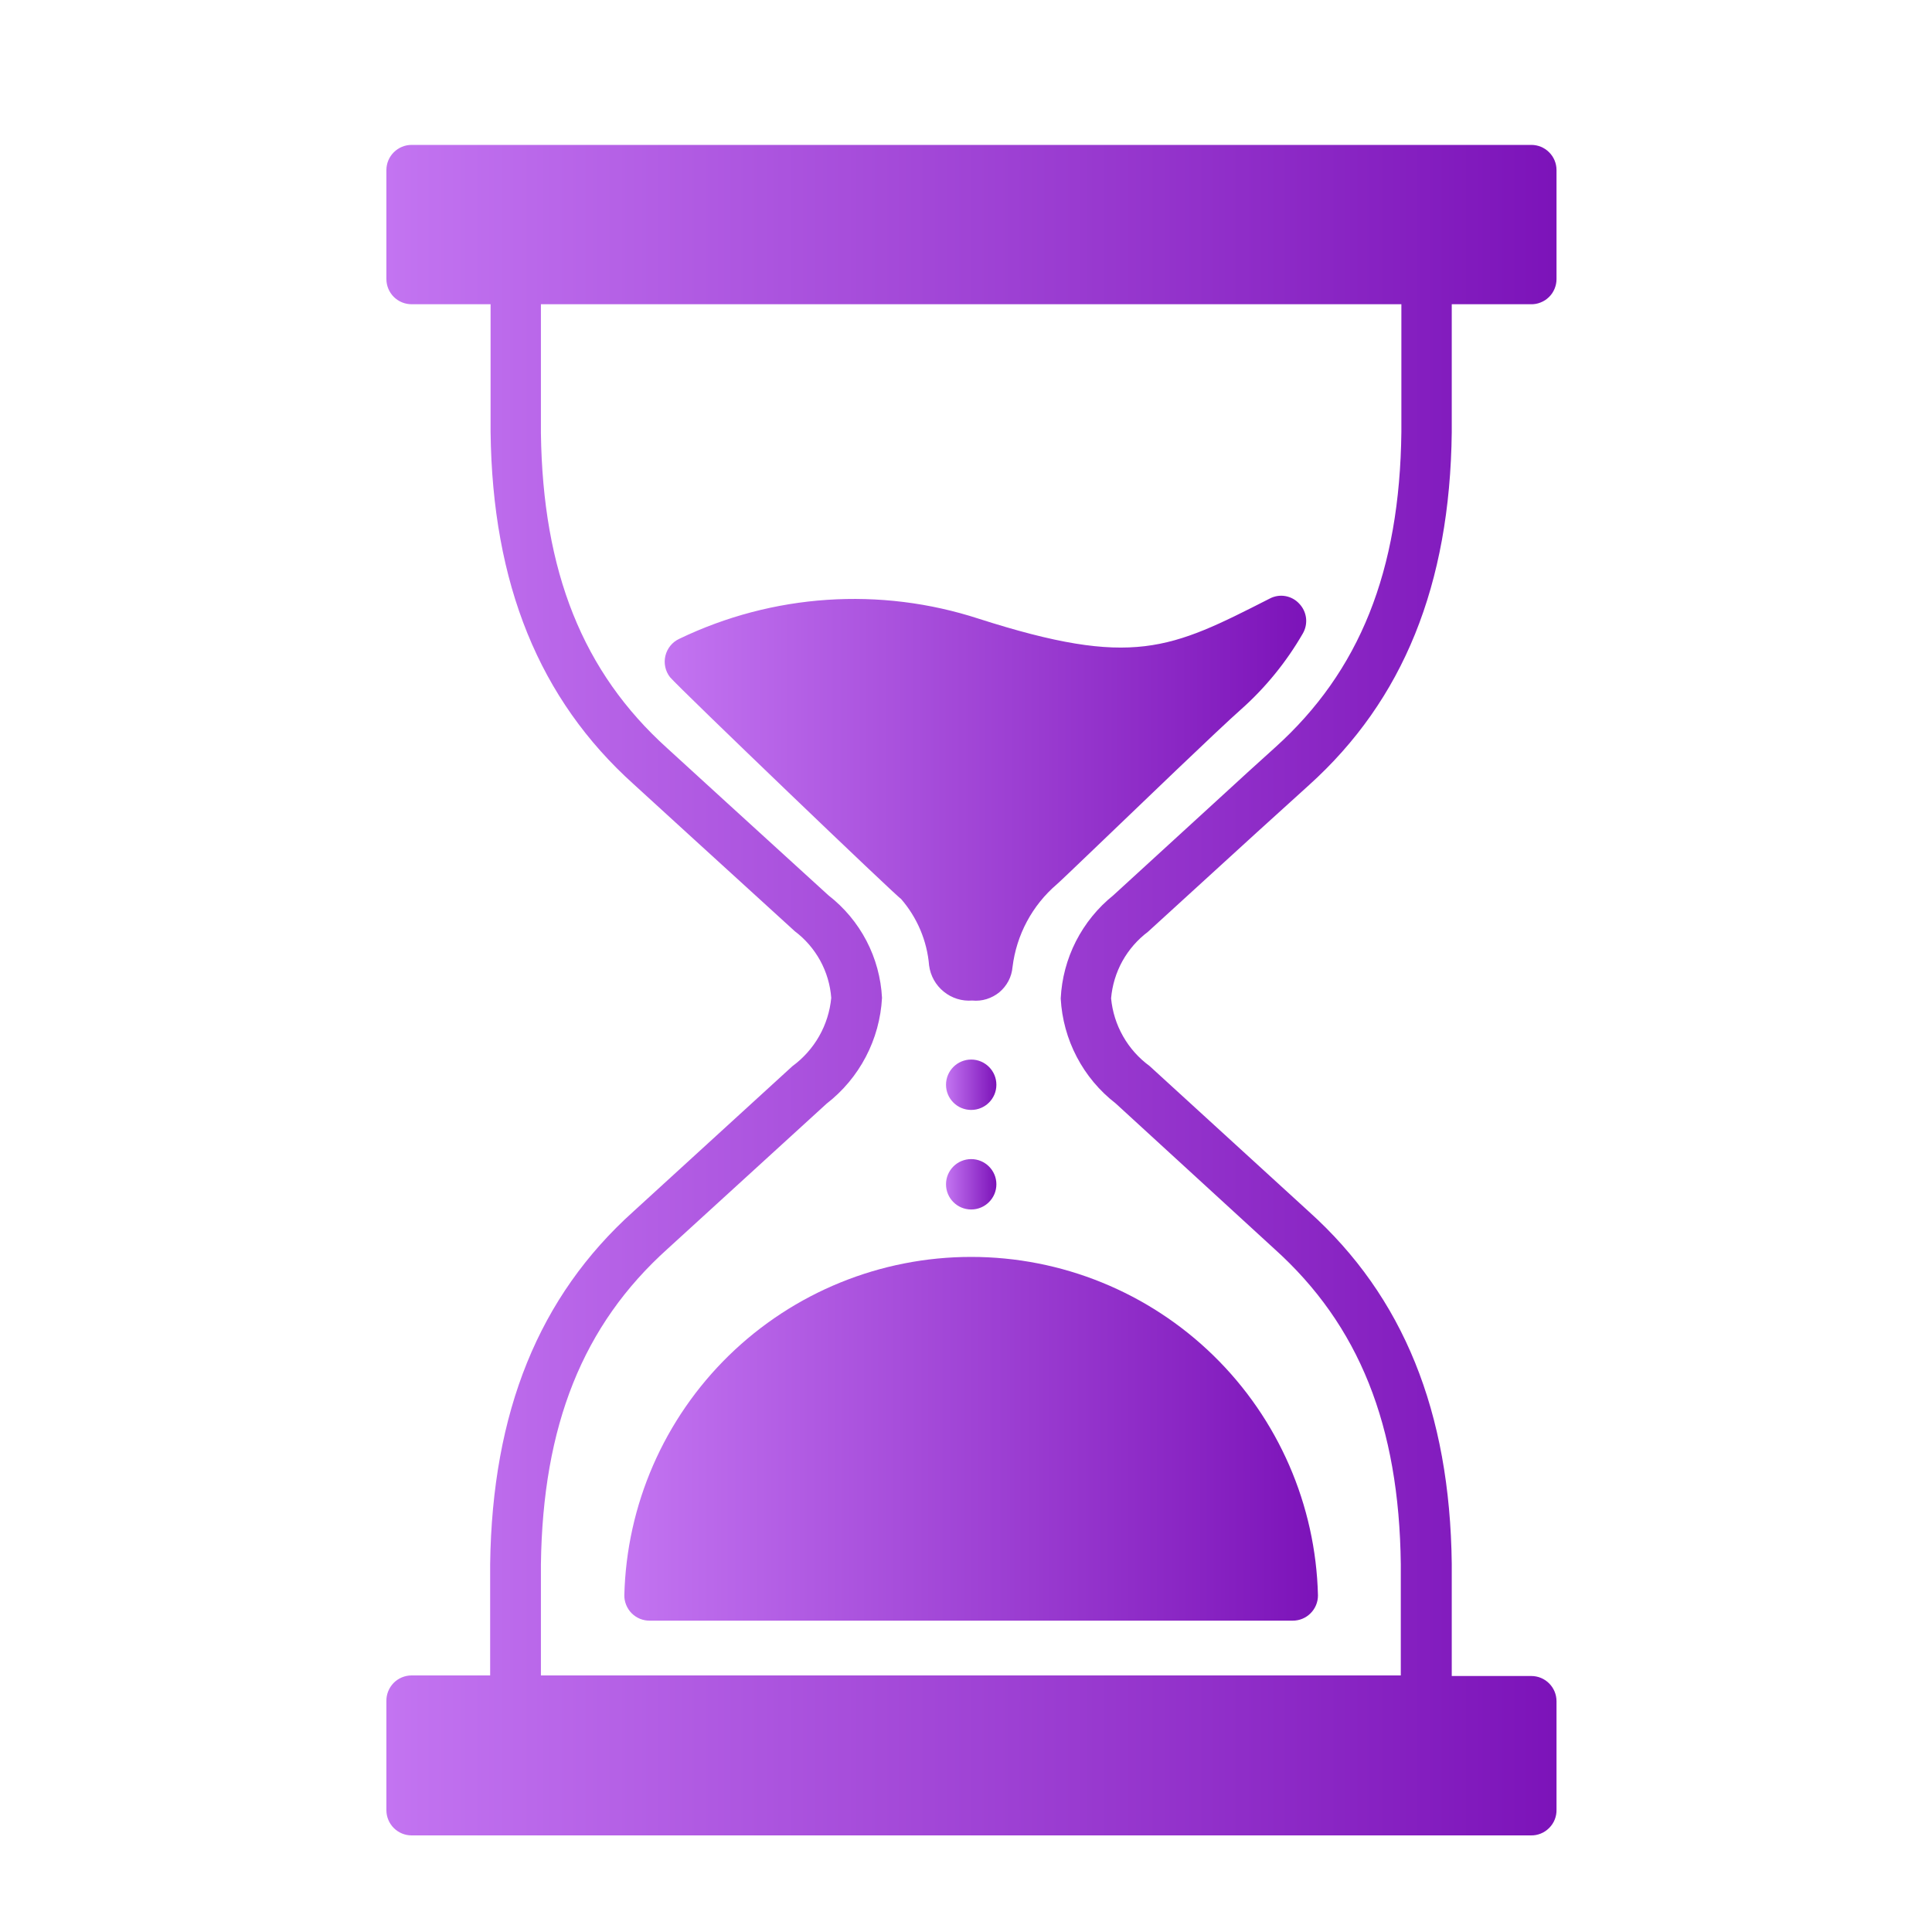
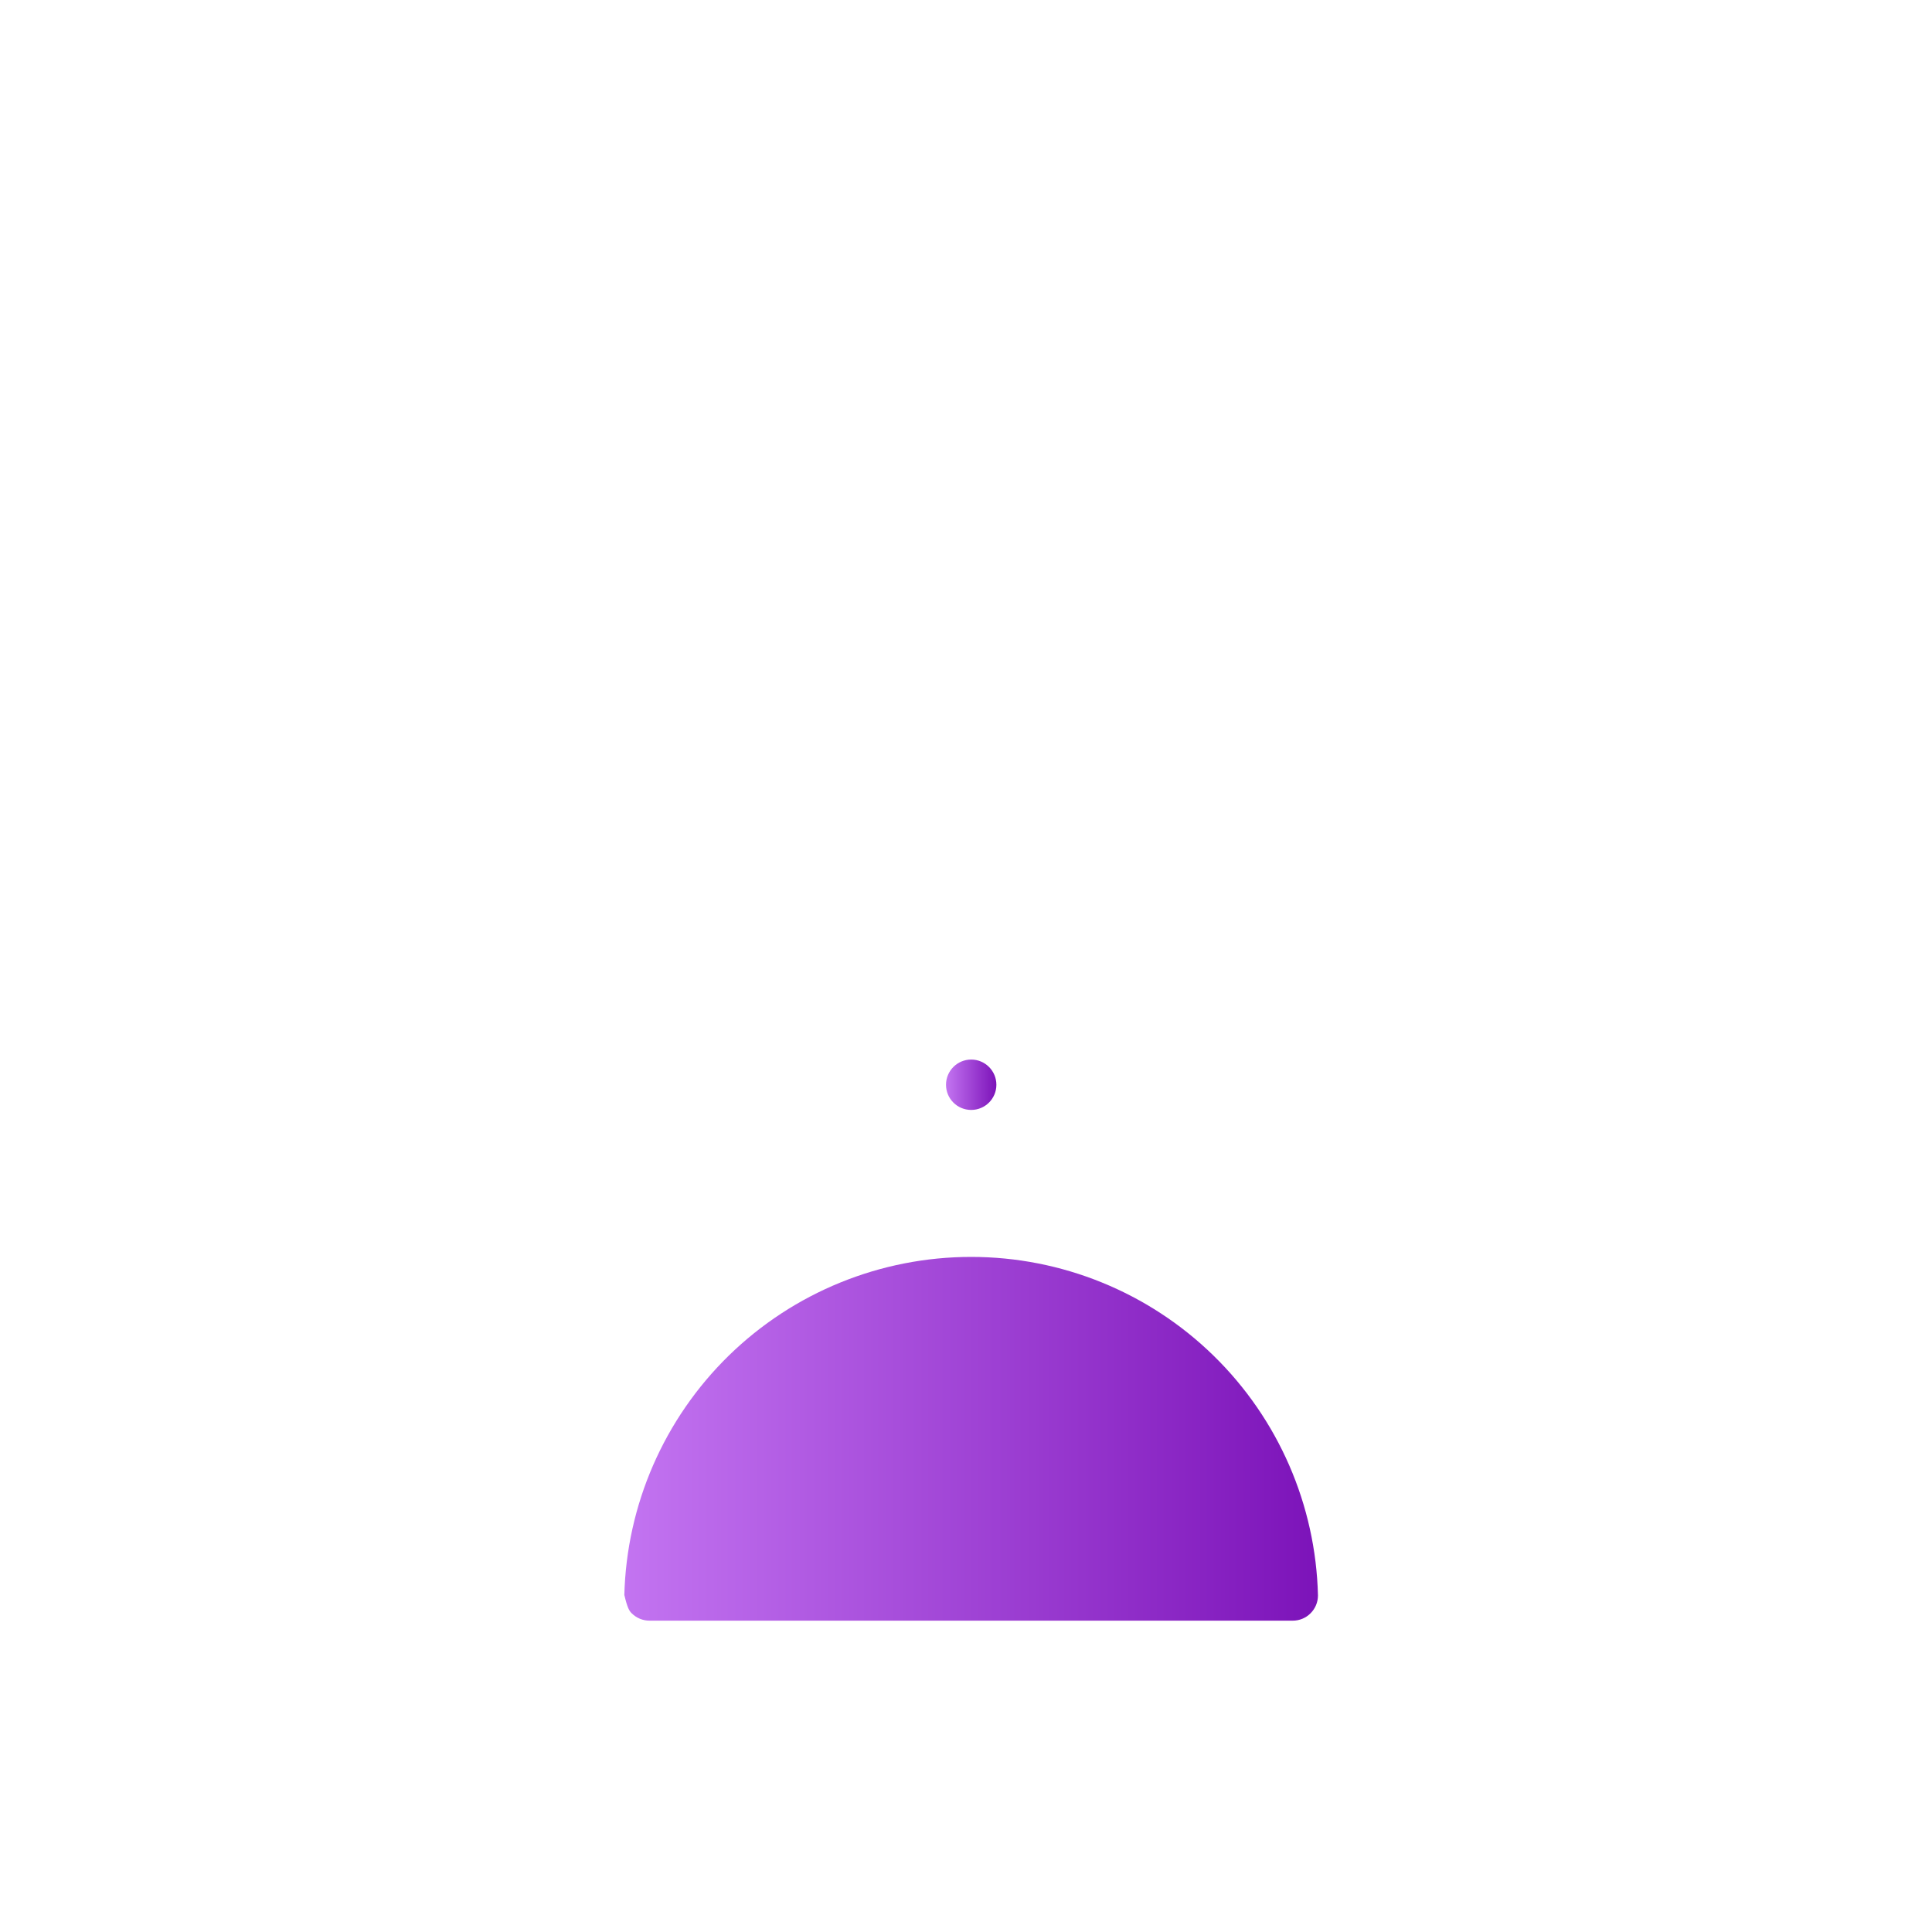
<svg xmlns="http://www.w3.org/2000/svg" width="40" height="40" viewBox="0 0 40 40" fill="none">
  <path d="M20.107 22.98C20.395 22.98 20.629 22.747 20.629 22.459C20.629 22.171 20.395 21.937 20.107 21.937C19.819 21.937 19.586 22.171 19.586 22.459C19.586 22.747 19.819 22.98 20.107 22.98Z" fill="url(#paint0_linear_6315_229)" />
-   <path d="M20.107 25.041C20.395 25.041 20.629 24.807 20.629 24.519C20.629 24.231 20.395 23.998 20.107 23.998C19.819 23.998 19.586 24.231 19.586 24.519C19.586 24.807 19.819 25.041 20.107 25.041Z" fill="url(#paint1_linear_6315_229)" />
-   <path d="M23.767 19.292L26.019 17.236L27.1 16.256C29.052 14.496 30.02 12.11 30.057 8.952V6.299H31.692C31.762 6.301 31.831 6.289 31.895 6.263C31.96 6.238 32.019 6.2 32.069 6.151C32.119 6.103 32.158 6.045 32.185 5.98C32.212 5.916 32.226 5.848 32.226 5.778V3.521C32.226 3.383 32.171 3.25 32.073 3.153C31.976 3.055 31.843 3 31.705 3H8.522C8.383 3 8.251 3.055 8.153 3.153C8.055 3.25 8 3.383 8 3.521V5.778C8 5.916 8.055 6.049 8.153 6.147C8.251 6.244 8.383 6.299 8.522 6.299H10.157V8.944C10.194 12.093 11.166 14.479 13.118 16.235L14.369 17.378L16.455 19.28C16.672 19.443 16.851 19.651 16.982 19.889C17.112 20.127 17.19 20.39 17.21 20.66C17.183 20.94 17.098 21.21 16.959 21.454C16.82 21.698 16.631 21.909 16.405 22.075L13.11 25.086C11.158 26.842 10.19 29.228 10.148 32.386V34.688H8.522C8.452 34.688 8.383 34.702 8.319 34.729C8.255 34.756 8.197 34.795 8.148 34.845C8.1 34.895 8.062 34.954 8.036 35.019C8.011 35.083 7.998 35.152 8 35.222V37.478C8 37.617 8.055 37.749 8.153 37.847C8.251 37.945 8.383 38 8.522 38H31.692C31.763 38.002 31.833 37.989 31.898 37.963C31.964 37.937 32.023 37.897 32.073 37.847C32.123 37.797 32.163 37.738 32.189 37.672C32.215 37.607 32.228 37.536 32.226 37.466V35.222C32.226 35.084 32.171 34.951 32.073 34.853C31.976 34.755 31.843 34.7 31.705 34.7H30.057V32.377C30.02 29.228 29.052 26.842 27.1 25.086L23.8 22.07C23.576 21.906 23.389 21.697 23.252 21.455C23.114 21.213 23.03 20.945 23.004 20.669C23.027 20.399 23.107 20.136 23.238 19.899C23.37 19.662 23.55 19.455 23.767 19.292ZM21.961 20.673C21.984 21.096 22.097 21.509 22.294 21.884C22.49 22.259 22.765 22.587 23.1 22.846L26.386 25.858C28.138 27.434 28.968 29.512 29.002 32.386V34.688H11.199V32.39C11.237 29.512 12.067 27.434 13.819 25.858L17.114 22.85C17.451 22.589 17.728 22.258 17.926 21.88C18.124 21.502 18.238 21.086 18.261 20.66C18.24 20.248 18.13 19.844 17.939 19.478C17.747 19.111 17.479 18.791 17.152 18.537L15.066 16.635L13.815 15.492C12.067 13.916 11.237 11.839 11.199 8.965V6.299H29.014V8.944C28.981 11.822 28.151 13.899 26.399 15.476C26.036 15.801 25.677 16.131 25.314 16.464L23.049 18.537C22.727 18.796 22.464 19.12 22.276 19.488C22.088 19.857 21.981 20.26 21.961 20.673Z" fill="url(#paint2_linear_6315_229)" />
-   <path d="M26.974 13.115C27.03 13.018 27.053 12.905 27.04 12.794C27.026 12.683 26.977 12.579 26.899 12.498C26.823 12.415 26.721 12.36 26.61 12.341C26.499 12.322 26.385 12.341 26.286 12.394C24.229 13.441 23.458 13.833 20.267 12.811C18.221 12.144 15.998 12.294 14.06 13.228C13.989 13.261 13.927 13.31 13.878 13.371C13.829 13.432 13.794 13.503 13.776 13.579C13.758 13.655 13.757 13.734 13.774 13.811C13.79 13.887 13.824 13.959 13.872 14.02C14.073 14.258 18.611 18.608 18.652 18.608C18.989 18.995 19.194 19.479 19.236 19.989C19.264 20.202 19.372 20.395 19.538 20.53C19.704 20.666 19.916 20.732 20.129 20.715C20.229 20.725 20.331 20.715 20.427 20.685C20.523 20.655 20.613 20.607 20.691 20.543C20.768 20.478 20.832 20.399 20.879 20.31C20.926 20.221 20.954 20.123 20.963 20.023C21.044 19.356 21.371 18.744 21.881 18.308C21.952 18.246 22.244 17.966 22.64 17.587C23.616 16.652 25.243 15.084 25.689 14.692C26.199 14.239 26.633 13.706 26.974 13.115Z" fill="url(#paint3_linear_6315_229)" />
-   <path d="M12.926 33.02C12.924 33.09 12.937 33.16 12.963 33.225C12.989 33.291 13.028 33.35 13.077 33.4C13.127 33.45 13.186 33.489 13.251 33.516C13.316 33.542 13.385 33.555 13.456 33.554H26.766C26.904 33.554 27.037 33.499 27.134 33.401C27.232 33.303 27.287 33.171 27.287 33.032C27.242 31.158 26.466 29.376 25.124 28.066C23.782 26.756 21.982 26.023 20.107 26.023C18.232 26.023 16.431 26.756 15.089 28.066C13.748 29.376 12.971 31.158 12.926 33.032V33.02Z" fill="url(#paint4_linear_6315_229)" />
+   <path d="M12.926 33.02C12.989 33.291 13.028 33.35 13.077 33.4C13.127 33.45 13.186 33.489 13.251 33.516C13.316 33.542 13.385 33.555 13.456 33.554H26.766C26.904 33.554 27.037 33.499 27.134 33.401C27.232 33.303 27.287 33.171 27.287 33.032C27.242 31.158 26.466 29.376 25.124 28.066C23.782 26.756 21.982 26.023 20.107 26.023C18.232 26.023 16.431 26.756 15.089 28.066C13.748 29.376 12.971 31.158 12.926 33.032V33.02Z" fill="url(#paint4_linear_6315_229)" />
  <defs>
    <linearGradient id="paint0_linear_6315_229" x1="19.586" y1="22.459" x2="20.629" y2="22.459" gradientUnits="userSpaceOnUse">
      <stop stop-color="#C374F1" />
      <stop offset="1" stop-color="#7C13B9" />
    </linearGradient>
    <linearGradient id="paint1_linear_6315_229" x1="19.586" y1="24.519" x2="20.629" y2="24.519" gradientUnits="userSpaceOnUse">
      <stop stop-color="#C374F1" />
      <stop offset="1" stop-color="#7C13B9" />
    </linearGradient>
    <linearGradient id="paint2_linear_6315_229" x1="8" y1="20.5" x2="32.226" y2="20.5" gradientUnits="userSpaceOnUse">
      <stop stop-color="#C374F1" />
      <stop offset="1" stop-color="#7C13B9" />
    </linearGradient>
    <linearGradient id="paint3_linear_6315_229" x1="13.762" y1="16.526" x2="27.043" y2="16.526" gradientUnits="userSpaceOnUse">
      <stop stop-color="#C374F1" />
      <stop offset="1" stop-color="#7C13B9" />
    </linearGradient>
    <linearGradient id="paint4_linear_6315_229" x1="12.926" y1="29.788" x2="27.287" y2="29.788" gradientUnits="userSpaceOnUse">
      <stop stop-color="#C374F1" />
      <stop offset="1" stop-color="#7C13B9" />
    </linearGradient>
  </defs>
</svg>